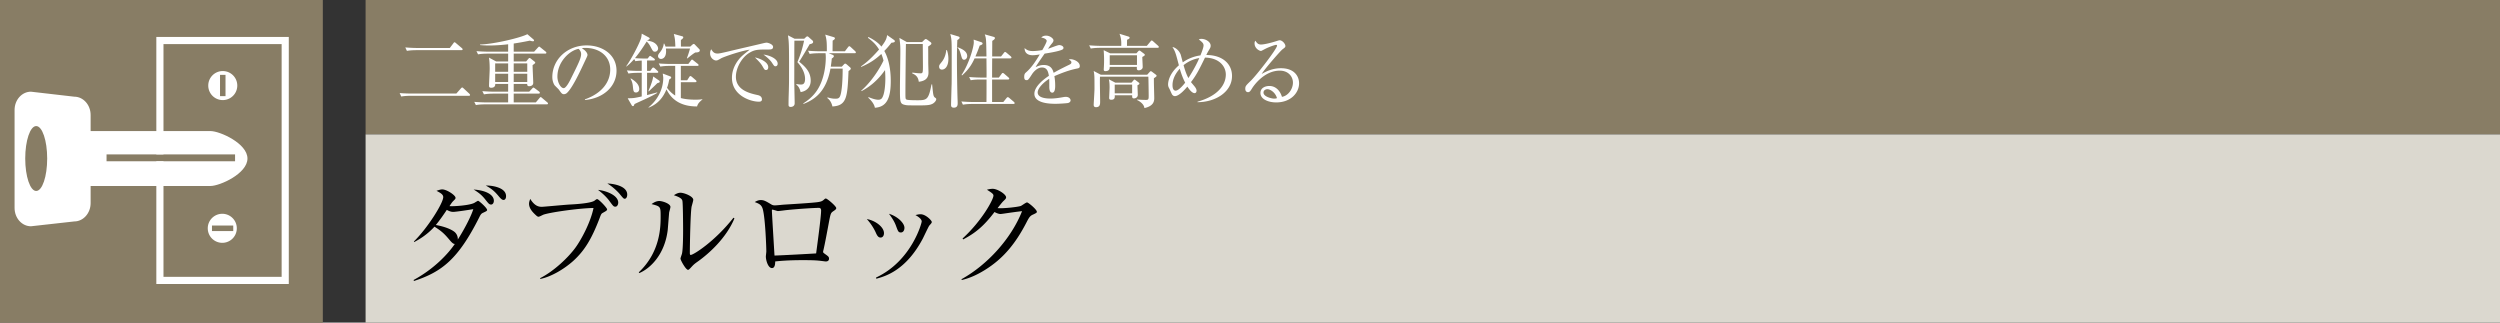
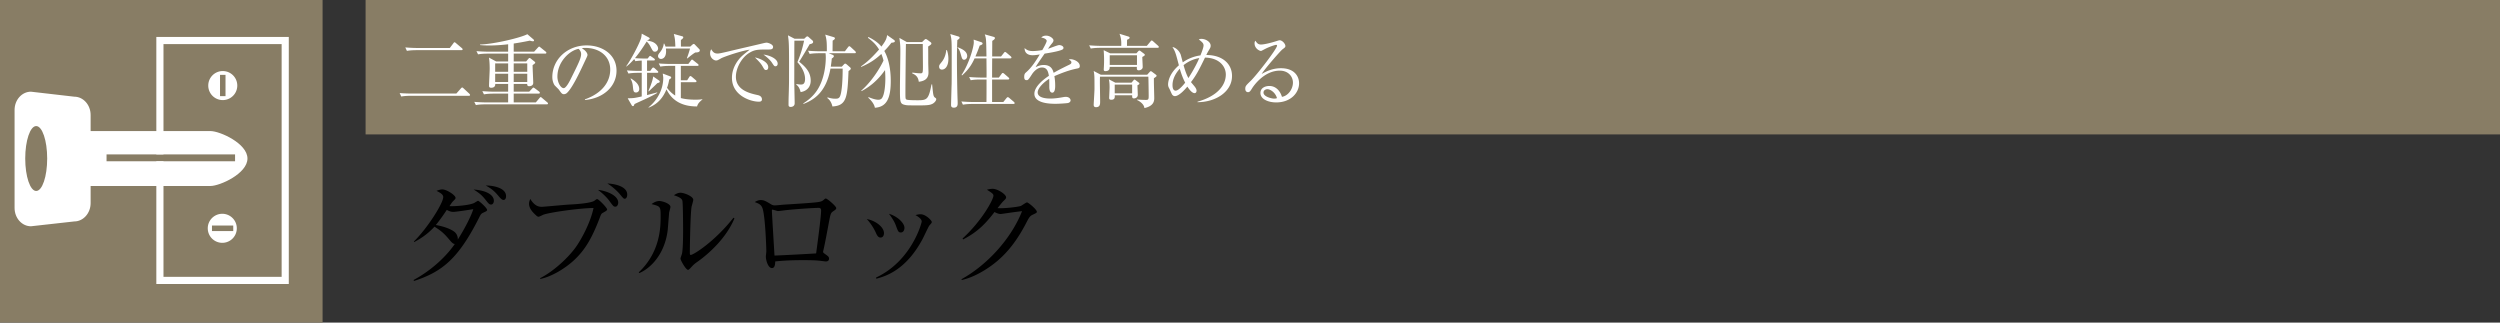
<svg xmlns="http://www.w3.org/2000/svg" id="_イヤー_1" data-name="レイヤー 1" viewBox="0 0 465 60">
  <rect x="0" y="0" width="465" height="60" fill="#333333" stroke="none" />
  <defs>
    <style>.cls-1{fill:#fff}.cls-3{fill:#887d65}</style>
  </defs>
  <path class="cls-3" d="M68 0h397v25H68z" />
-   <path fill="#dbd8cf" d="M68 25h397v35H68z" />
  <path d="M89.923 39.543c-.352.154-.484.264-.77.858-3.917 7.79-6.953 10.165-12.145 11.86l-.09-.176c3.895-2.112 6.448-4.907 7.68-6.711-.154 0-.352 0-.924-.683-.836-.99-1.363-1.606-2.86-2.53-1.497 1.628-2.993 2.443-3.762 2.86l-.067-.11c2.53-2.464 5.457-7.129 5.457-8.25 0-.484-.484-.77-1.254-1.167.506-.176.77-.264 1.078-.264.814 0 2.464 1.079 2.464 1.562 0 .198-.087.265-.396.572-.241.242-.285.309-.726.969.529.088 3.851-.11 4.687-.639.066-.044.572-.351.616-.351.198 0 1.694 1.342 1.694 1.716 0 .175-.22.263-.682.484zm-5.61-.132c-.287 0-.617-.044-1.21-.374-.309.484-1.365 2.024-2.047 2.817.836.131 2.552.55 3.476 1.275.353.286.66.814.616 1.43 1.409-2.2 2.575-4.598 2.883-5.655-.638.11-3.234.507-3.718.507zm7.04-1.364c-.352 0-.484-.177-1.144-1.013-.704-.88-1.364-1.32-2.112-1.782 2.508.176 3.762 1.078 3.762 2.09 0 .396-.22.705-.505.705zm2.311-.859c-.154 0-.352-.022-.902-.682-.66-.792-1.166-1.32-2.421-2.002 1.1-.022 3.785.33 3.785 1.98 0 .462-.198.704-.462.704zM112.132 39.587c-.286.154-.33.242-.638 1.078-1.408 3.652-2.706 5.919-4.907 7.9-1.628 1.452-4.026 2.904-6.095 3.322l-.021-.155c2.618-1.32 5.28-3.894 6.6-5.72 1.122-1.563 2.795-4.71 3.323-7.327-2.838.044-8.406.858-9.396 1.276-.088.044-.682.351-.813.351-.176 0-.287-.087-.485-.263-.55-.506-1.298-1.233-1.298-2.156 0-.33.132-.638.22-.903.902 1.475 1.738 1.475 2.2 1.475.309 0 4.247-.374 5.06-.418.947-.044 4.072-.22 4.732-.748.286-.22.352-.265.462-.265.286 0 1.848 1.63 1.848 1.914 0 .198-.197.309-.792.639zm2.333-1.145c-.33 0-.397-.088-1.078-1.011-.199-.286-.815-1.1-2.157-2.113 1.54.155 3.762 1.012 3.762 2.376 0 .309-.176.748-.527.748zm1.738-1.473c-.198 0-.286-.088-.99-.947-.198-.242-1.145-1.232-2.245-1.892.969.022 3.697.396 3.697 2.068 0 .397-.177.77-.462.77zM124.46 39.543c-.044.506-.22 2.772-.264 3.234-.572 4.73-3.41 7.24-5.281 8.01l-.11-.133c4.071-3.828 4.071-8.58 4.071-10.43 0-1.826-.022-1.826-1.694-2.265.351-.242.836-.572 1.452-.572.572 0 2.068.483 2.068 1.1 0 .176-.22.902-.242 1.056zm5.347 9.087c-.748.528-.815.616-1.386 1.232-.11.11-.309.33-.44.33-.418 0-1.409-1.804-1.409-2.09 0-.154.264-.814.286-.968.199-.924.199-3.784.199-4.38 0-.813-.023-4.884-.132-5.411-.09-.397-.529-.683-1.585-1.034.286-.177.726-.462 1.232-.462.66 0 2.376.659 2.376 1.319 0 .198-.263 1.078-.307 1.255-.22 1.122-.33 7.283-.33 8.625 0 .088 0 .374.154.374.527 0 4.51-2.53 7.965-6.93l.175.131c-1.496 3.608-4.664 6.491-6.798 8.009zM155.035 39.257c-.506.351-.528.374-.858 2.09-.33 1.76-.748 4.049-1.034 5.237a.952.952 0 00-.044.242c0 .153.044.197.418.462.528.374.682.506.682.814 0 .528-.506.528-.595.528-.109 0-.263-.022-.417-.044-1.056-.132-1.497-.198-3.916-.198-2.664 0-4.292.154-5.084.242 0 .418-.043 1.232-.593 1.232-.77 0-1.145-1.54-1.145-2.134 0-.154.088-.836.088-.968 0-.573-.176-6.073-.66-7.856-.22-.77-.594-.99-1.496-1.32.264-.153.639-.373 1.122-.373.572 0 .902.176 1.958.813.286.176.507.176.704.176.242 0 1.343-.11 1.563-.132 1.034-.065 5.544-.33 6.447-.483.704-.11.836-.242 1.143-.507.133-.132.221-.153.286-.153.265 0 1.937 1.43 1.937 1.782 0 .176-.132.308-.506.55zm-2.728-.594c-.638 0-3.454.153-6.051.418-.22.022-1.298.176-1.563.176-.154 0-.857-.264-1.034-.264-.065 0-.088.022-.088.197 0 .418.485 8.296.485 8.34.704 0 6.842-.33 7.745-.396.088-.726.924-6.711.924-7.987 0-.243-.088-.484-.418-.484zM163.782 44.186c-.483 0-.704-.506-.946-1.057a9.818 9.818 0 00-1.606-2.376c1.453.22 3.19 1.408 3.19 2.618 0 .44-.22.815-.638.815zm9.066-2.223c-.132.154-1.035 2.09-1.233 2.465-3.168 5.963-7.085 6.997-8.625 7.415l-.044-.22c6.6-3.081 8.493-10.122 8.493-10.43 0-.528-.88-1.034-1.166-1.188.287-.067.573-.154.968-.154.946 0 2.069 1.166 2.069 1.43 0 .155-.044.22-.462.682zm-5.28 1.276c-.463 0-.529-.198-.903-1.21-.286-.814-.814-1.606-1.32-2.266 1.496.44 2.883 1.673 2.883 2.618 0 .463-.243.858-.66.858zM192.173 39.895c-.507.22-.704.418-1.189 1.364-2.112 4.115-4.422 6.865-7.789 8.955-1.166.726-2.662 1.497-4.312 1.871l-.044-.154c4.796-2.662 9.241-7.526 11.265-12.653-.902.09-2.398.309-3.3.44-.155.023-.594.089-.704.089-.22 0-.617-.088-1.122-.374-2.046 2.706-3.653 3.96-5.832 5.104l-.11-.176c3.61-3.3 5.743-7.26 5.743-7.965 0-.22-.044-.396-1.21-1.1.529-.176 1.012-.176 1.078-.176.88 0 2.487 1.012 2.487 1.584 0 .198-.088.309-.506.704-.22.198-.792.946-1.078 1.299.99.11 3.74-.198 4.312-.396.199-.067.947-.66 1.166-.66.243 0 1.826 1.32 1.826 1.738 0 .154-.065.22-.681.506z" />
  <g>
    <path class="cls-1" d="M84.879 17.4l.825-.93c.075-.09.18-.196.255-.196.105 0 .165.076.27.165l1.065.99c.075.076.136.166.136.225 0 .136-.106.165-.226.165h-10.8c-.255 0-1.034 0-1.77.136l-.299-.645c1.095.09 2.055.09 2.31.09h8.234zm-1.215-8.475l.66-.87c.06-.09.12-.195.24-.195.06 0 .196.105.27.18l1.065.9c.06.06.15.135.15.225 0 .15-.15.165-.24.165h-8.354c-.15 0-1.08 0-1.77.135l-.3-.645c.764.06 1.53.105 2.31.105h5.97zM101.655 19.41h-11.37c-.375 0-1.095 0-1.77.135l-.3-.6c1.036.09 2.1.105 2.31.105h3.99v-1.635h-2.73c-.375 0-1.095.015-1.77.135l-.3-.6c1.02.09 2.086.105 2.31.105h2.49v-1.44h-2.4c.03.555-.36.704-.75.704-.404 0-.404-.224-.404-.39 0-.464.12-2.624.12-3.12 0-.254 0-1.29-.136-2.099l1.335.72h2.236V9.975H90.69c-.375 0-1.094.015-1.77.135l-.299-.6c1.034.09 2.1.105 2.31.105h3.585v-1.38c-1.62.195-2.88.225-3.51.225-.81 0-1.365-.045-1.71-.075V8.28c2.61-.075 7.604-1.275 8.789-1.92l1.11.945c.06.046.135.135.135.225 0 .12-.12.15-.21.15s-.285-.03-.57-.12c-1.47.3-2.34.435-3 .54v1.515h3.795l.705-.765c.09-.09.165-.18.225-.18.09 0 .18.105.27.165l.93.75c.075.06.15.12.15.226 0 .134-.12.164-.21.164h-5.864v1.455h2.31l.405-.48c.104-.12.149-.165.239-.165.06 0 .15.06.21.105l.735.585c.045.045.105.12.105.195 0 .09-.09.15-.494.45 0 .525.12 2.82.12 3.3 0 .434-.36.615-.78.615-.3 0-.345-.195-.345-.42H95.55v1.44h2.88l.539-.57c.09-.105.18-.195.24-.195.075 0 .18.075.285.15l.78.584c.09.076.135.15.135.226 0 .12-.105.165-.195.165H95.55v1.635h4.11l.66-.78c.075-.09.164-.21.24-.21.09 0 .18.09.27.165l.959.81c.075.06.135.12.135.21 0 .15-.12.165-.27.165zm-7.14-7.62h-2.414v1.56h2.415v-1.56zm0 1.92h-2.414v1.545h2.415V13.71zm3.555-1.92h-2.52v1.56h2.52v-1.56zm0 1.92h-2.52v1.545h2.52V13.71zM108.808 18.6l-.015-.12c3.209-1.14 4.709-3.255 4.709-5.535 0-2.535-2.04-4.035-4.65-4.035-.374 0-.45.015-.615.09.81.436 1.035.99 1.035 1.2 0 .165-.044.27-.51 1.245-.96 2.055-2.37 5.07-3.389 5.91a.87.87 0 01-.48.165c-.345 0-.48-.195-.93-.826-.106-.15-.705-.704-.81-.84-.166-.239-.42-.779-.42-1.529 0-3.225 2.73-5.88 6.39-5.88 2.91 0 5.549 1.695 5.549 4.71 0 2.91-2.43 5.145-5.864 5.445zm-1.185-9.51c-1.65.27-3.945 2.4-3.945 5.16 0 1.02.585 2.145 1.17 2.145.405 0 .99-1.065 1.245-1.575 1.5-3.015 1.995-3.99 1.995-4.77 0-.375-.18-.69-.465-.96zM122.213 13.545h-1.86v4.14c.45-.12 1.77-.465 1.875-.496l.015.09c-.346.211-1.05.616-2.235 1.156-.66.3-1.68.764-1.98.915-.03.045-.105.254-.135.3a.205.205 0 01-.165.09c-.105 0-.18-.075-.225-.15l-.75-1.305c1.14-.03 1.185-.03 2.61-.346v-4.394h-.705c-.375 0-1.095.015-1.77.135l-.284-.585c.944.075 1.874.09 2.294.09h.465v-1.92c-.21.015-.69.03-1.185.12l-.21-.405c-.78.87-1.17 1.17-1.455 1.395l-.045-.045c.93-1.305 2.265-3.825 2.7-5.025.045-.105.165-.48.195-1.05l1.335.72c.074.046.15.135.15.195 0 .135-.286.255-.435.315l-.03.045c.795.18 1.005.24 1.245.39.555.315.78.81.78 1.08 0 .36-.27.615-.57.615-.345 0-.405-.105-.825-.9-.33-.63-.57-.84-.735-.99-.705 1.14-1.41 2.175-2.175 3.09.885.075 2.055.075 2.084.075h.271l.24-.3c.09-.12.15-.194.225-.194s.165.09.285.164l.45.315c.09.06.15.135.15.225 0 .135-.135.15-.24.15h-1.215v1.935h.6l.315-.45c.06-.075.165-.18.225-.18.074 0 .225.09.285.15l.51.465c.105.09.15.135.15.225 0 .135-.12.15-.225.15zm-3.9 3.66c-.48 0-.51-.285-.6-1.14-.075-.795-.285-1.155-.435-1.41l.06-.075c.54.345 1.56.975 1.56 1.98 0 .45-.315.645-.585.645zm3.93-1.726c-.24.271-1.05 1.021-1.575 1.516l-.075-.03c.045-.12.81-1.816.9-2.745l1.125.78c.045.03.09.104.09.165 0 .165-.045.18-.465.314zm8.4 3.03c-.54.466-.811.706-.99 1.29-2.715.015-4.65-1.034-5.685-3.179-.615 1.484-1.545 2.7-3.315 3.404l-.03-.06c1.68-1.35 2.745-3.344 2.745-5.504 0-.09-.09-.705-.09-.78l1.334.51c.196.075.226.135.226.21 0 .15-.045.18-.36.39-.076.39-.165.9-.406 1.545.196.255.646.885 1.516 1.44v-5.52h-.99c-.406 0-1.11.015-1.77.135l-.3-.585c1.185.09 2.055.09 2.31.09h3.194l.466-.615c.074-.09.135-.195.225-.195.075 0 .15.06.27.165l.794.63c.045.03.15.12.15.224 0 .15-.15.15-.24.15h-3.06v2.67h1.185l.375-.584c.045-.075.12-.195.226-.195.09 0 .194.09.27.15l.705.6c.075.06.15.135.15.225 0 .165-.15.165-.226.165h-2.684v2.954c.644.18 1.604.301 2.7.301.63 0 .93-.03 1.32-.09l-.015.06zm-1.32-8.744c-.48.285-.87.615-1.485 1.11l-.075-.045c.27-.735.36-1.02.585-1.8h-4.486c0 .105.03.27.03.495 0 1.335-.764 1.44-.944 1.44-.315 0-.555-.255-.555-.525s.18-.48.3-.63c.195-.24.675-.825.765-1.695h.09c.15.3.195.42.24.555h1.83c-.06-1.425-.075-1.455-.285-2.355l1.56.435c.105.03.195.06.195.21 0 .135-.165.285-.436.48-.014.195 0 1.05 0 1.23h1.726l.42-.375c.09-.09.194-.12.255-.12.09 0 .165.09.21.136l.81.84c.044.044.09.12.09.21 0 .374-.48.389-.84.404zM142.907 9.21c-1.92 0-2.49 0-3.495.6-1.394.825-2.535 2.76-2.535 4.47 0 2.505 2.64 3.09 3.99 3.39.225.045.855.18.855.825 0 .39-.375.42-.57.42-1.545 0-5.01-1.14-5.01-4.44 0-.645.12-1.935 1.23-3.36.42-.54.78-.855 2.07-1.875-1.59.21-4.8 1.32-5.31 1.605-.645.375-.72.405-.96.405-.374 0-1.095-.45-1.095-1.32 0-.39.106-.585.21-.765.285.45.51.795 1.17.795.3 0 .69-.075 2.205-.435 1.785-.435 4.665-1.08 6.45-1.515.15-.03.36-.074.48-.074.225 0 1.2.284 1.2.794 0 .48-.465.48-.885.48zm-.42 3.81c-.255 0-.3-.06-.66-.69-.3-.525-.69-.93-1.41-1.65 1.005.21 2.475.87 2.475 1.815 0 .255-.09.525-.405.525zm1.755-.69c-.225 0-.27-.075-.705-.735-.36-.525-1.035-1.08-1.53-1.44.96.09 2.64.705 2.64 1.695 0 .42-.315.48-.405.48zM149.592 7.2l.27-.255c.134-.134.224-.18.3-.18s.164.046.284.165l.675.6a.34.34 0 01.12.285c0 .195-.195.33-.644.405-.09.165-1.41 2.445-1.95 3.255.99.825 2.144 1.8 2.144 3.54 0 .915-.48 1.89-1.875 2.115-.21-.81-.45-1.11-.81-1.38l.045-.12c.286.045.526.09.81.09.285 0 .78 0 .78-1.065 0-.525-.165-1.71-1.425-3.09.69-1.695.96-2.67 1.246-4.004h-1.8c-.03.284-.016 6.463-.03 7.499 0 .585.075 3.585.075 4.155 0 .63-.616.675-.736.675-.344 0-.404-.196-.404-.375 0-.21 0-.675.015-1.38.03-.825.075-2.385.075-3.135.015-5.7 0-6.72-.106-7.71-.03-.24-.06-.495-.09-.72l1.215.63h1.816zm7.56 2.34l.569-.75c.105-.135.165-.195.256-.195.09 0 .164.075.284.18l.765.705c.105.09.165.195.165.27 0 .105-.09.15-.225.15h-4.815l.72.3c.135.06.225.135.225.24 0 .195-.21.33-.39.45-.015.285-.045.615-.18 1.515h2.04l.375-.39c.105-.12.18-.18.27-.18.075 0 .18.06.3.165l.6.525c.076.06.135.15.135.24 0 .105-.06.21-.42.45-.195 4.785-.3 6.45-3 6.585-.135-.63-.434-1.186-.945-1.56l.045-.136c.33.106.81.255 1.426.255.39 0 .614-.029.81-.3.494-.72.57-3.899.57-4.904v-.39h-2.266c-.795 4.38-3.045 5.804-5.025 6.57l-.03-.106c.66-.434 1.726-1.154 2.595-2.474 1.365-2.085 1.59-4.86 1.59-6.03 0-.465-.03-.66-.045-.825h-1.2c-.134 0-1.065 0-1.754.135l-.3-.6c.99.09 2.024.105 2.294.105h1.2c0-1.485 0-2.115-.3-3.104l1.56.464c.136.045.24.09.24.24 0 .12-.104.225-.42.42 0 .33-.015 1.455-.015 1.98h2.295zM165.8 7.95c-.316.42-.69.885-1.32 1.53.405.69 1.2 2.475 1.2 5.565 0 2.91-.585 4.86-2.955 4.995-.15-.9-1.05-1.695-1.23-1.86l.06-.12c1.005.435 1.575.495 1.83.495.345 0 .554-.165.645-.285.54-.735.645-2.685.645-3.645 0-.75-.045-1.26-.06-1.59-1.635 2.31-3.285 3.33-4.365 3.915l-.06-.09c1.92-1.665 3.465-4.14 4.14-5.595-.15-.615-.3-.99-.405-1.23-1.155 1.08-2.25 1.77-3.75 2.415l-.03-.105c.57-.405 1.62-1.14 3.36-3.135-.405-.645-.87-1.29-2.07-2.175l.09-.15c1.11.54 1.905 1.14 2.414 1.785.9-1.2.96-1.53 1.066-2.145l1.215.855c.135.09.224.18.224.285 0 .135-.119.255-.644.285zm7.65 11.355c-.466.224-.84.3-2.445.3-2.28 0-2.356-.015-2.67-.09-.945-.196-.945-.526-.945-3.105 0-1.08.075-5.82.075-6.78 0-1.08-.015-1.38-.18-2.58l1.395.78h2.82l.45-.434c.074-.076.164-.136.24-.136.09 0 .18.06.254.105l.63.465c.12.09.165.165.165.255 0 .15-.09.24-.6.57.015.195.015 2.565.015 2.91 0 .315.045 1.68.045 1.95 0 1.424-1.199 1.605-1.8 1.695-.09-.51-.224-1.17-1.214-1.545V13.5c.735.09 1.17.135 1.53.135.39 0 .45-.06.45-1.245 0-.27-.03-3.9-.03-4.2H168.5c-.016.42-.09 7.26-.09 8.97 0 1.23 0 1.29.27 1.38.285.105 1.74.105 2.04.105 1.68 0 2.01-.135 2.535-2.94l.119-.016c.03.286.15 1.486.195 1.726.06.375.135.585.316.72.21.15.255.18.255.314 0 .285-.345.676-.69.856zM175.201 12.945c-.48 0-.525-.42-.525-.54 0-.285.06-.36.465-.855.72-.885.825-1.905.87-2.235h.12c.104.33.27.855.27 1.62 0 1.455-.645 2.01-1.2 2.01zm2.864-5.49c-.029.646-.075 1.515-.075 3.555 0 1.8.046 5.55.12 7.56.016.254.016.555.016.63 0 .255 0 .824-.705.824-.495 0-.525-.285-.525-.554 0-.106.09-3.406.105-3.78.015-.3.015-3.165.015-3.675v-1.5c0-2.76 0-3.27-.27-4.185l1.455.436c.195.06.284.119.284.255 0 .149-.18.284-.42.434zm1.26 3.66c-.345 0-.42-.3-.6-.945-.254-.945-.45-1.14-.63-1.29l.046-.09c.645.255 1.755.69 1.755 1.635 0 .45-.315.69-.57.69zm9.18 8.22h-7.635c-.194 0-1.034 0-1.77.135l-.285-.6c.99.09 2.026.105 2.295.105h2.37c.015-.66.015-3.585.015-4.185h-1.17c-.375 0-1.095 0-1.77.135l-.3-.6c.93.074 1.86.105 2.31.105h.93c.016-1.005 0-1.26-.015-3.57h-2.205c-.54 1.155-1.08 2.04-2.325 3.164l-.104-.074c1.44-2.175 2.28-5.264 2.28-6.075 0-.06 0-.195-.03-.51l1.425.48c.12.046.24.12.24.256 0 .134-.15.239-.54.375-.27.779-.495 1.335-.795 2.024h2.054c-.044-3.03-.044-3.375-.315-4.11l1.56.435c.166.045.33.105.33.24 0 .195-.18.33-.494.54 0 .315-.015 2.37-.015 2.895h1.65l.525-.66c.09-.12.165-.18.224-.18s.165.06.27.15l.78.66c.075.06.135.165.135.24 0 .105-.105.15-.225.15h-3.36c-.015 2.145-.015 2.385-.015 3.57h1.26l.495-.675c.09-.135.15-.18.24-.18.076 0 .15.045.27.15l.78.674c.075.06.15.181.15.24 0 .09-.135.151-.225.151h-2.97v4.185h2.085l.57-.706c.135-.165.18-.194.255-.194.06 0 .15.015.33.18l.81.69c.075.074.15.15.15.24s-.105.15-.225.15zM200.33 12.75c-1.455.285-2.85.825-4.215 1.41.045.255.15.9.15 1.77 0 .315 0 1.304-.54 1.304-.555 0-.555-.854-.555-1.109 0-.226 0-1.245-.015-1.47-1.005.63-2.145 1.725-2.145 2.534 0 1.141 1.965 1.141 2.4 1.141.81 0 1.725-.15 2.295-.255.285-.046.375-.06.524-.06.646 0 .9.39.9.66s-.27.434-.464.48c-.27.06-1.605.15-2.295.15-.825 0-3.975 0-3.975-1.86 0-1.41 1.845-2.775 2.7-3.345-.135-.795-.345-1.545-1.29-1.545-.915 0-1.635.9-1.875 1.29-.675 1.05-.735 1.065-.99 1.065-.36 0-.435-.255-.435-.615 0-.54.165-.675.33-.825 1.065-.915 1.83-2.13 2.565-3.345-.45.075-.885.15-1.335.15-1.02 0-1.515-.555-1.485-1.335.465.435.885.555 1.545.555.63 0 1.5-.135 1.74-.18.21-.345.825-1.455.825-1.71 0-.21-.33-.525-1.02-.615.165-.165.39-.36.915-.36.735 0 1.365.556 1.365.87 0 .21-.135.39-.24.525-.315.375-.36.435-.78 1.05.33-.09 1.77-.69 2.085-.69.36 0 .795.21.795.51 0 .21-.165.315-.315.375-.69.3-2.34.57-3.195.705-1.35 1.95-1.485 2.16-1.68 2.52.345-.165.81-.405 1.53-.405 1.38 0 1.665.9 1.83 1.455 1.02-.6 2.49-1.305 2.925-1.515.27-.135.375-.24.375-.435s-.12-.285-.466-.54a.956.956 0 01.316-.045c.54 0 1.71.435 1.71 1.275 0 .345-.195.404-.51.465zM215.32 8.896h-10.666c-.15 0-1.079 0-1.77.134l-.299-.6c1.035.09 2.175.105 2.31.105h3.66c.014-.6.03-1.41-.33-2.25l1.665.51c.075.03.224.09.224.226 0 .194-.39.344-.48.375 0 .18-.015.974-.015 1.14h3.69l.675-.81c.09-.12.18-.196.24-.196.075 0 .21.105.27.165l.885.795c.105.105.165.165.165.24 0 .135-.135.166-.225.166zm-.691 5.654c-.03.585.06 3.135.06 3.66 0 .465 0 1.5-1.83 1.89-.075-.765-.945-1.305-1.35-1.486v-.104c.855.075 1.605.075 1.666.075.48 0 .48-.195.48-.87 0-.18-.031-2.865-.06-3.45h-9c-.015.555-.015.705-.015.99 0 .585.045 3.104.045 3.615 0 .48 0 1.065-.766 1.065-.314 0-.434-.165-.434-.45 0-.15.15-2.595.15-2.925 0-2.37 0-2.58-.15-3.36l1.335.705h8.61l.464-.51c.06-.075.136-.15.226-.15.075 0 .18.075.239.12l.676.51c.12.09.149.15.149.21 0 .12-.045.165-.495.465zm-2.16-3.96c0 .3.075 1.62.075 1.89 0 .36-.39.6-.734.6-.36 0-.391-.24-.345-.645h-5.056c-.014.33-.03.794-.81.794-.285 0-.3-.18-.3-.3 0-.09.031-.524.031-.614a22.75 22.75 0 00-.046-2.985l1.2.585h4.89l.346-.39c.045-.045.135-.12.21-.12.074 0 .134.045.224.105l.675.51c.06.045.106.105.106.18 0 .105-.061.18-.465.39zm-.9 5.264c0 .286.06 1.561.06 1.816 0 .36-.33.63-.704.63-.346 0-.346-.18-.346-.585h-3.24c.03.345.06.84-.645.84-.375 0-.39-.21-.39-.36 0-.075.076-1.605.076-1.92 0-.51-.016-1.02-.136-1.53l1.2.63h3.015l.36-.42c.06-.075.12-.15.196-.15s.15.06.21.105l.585.45c.075.06.12.135.12.195 0 .12-.12.18-.36.3zm-.09-5.579h-5.07v1.8h5.07v-1.8zm-.9 5.46h-3.24v1.62h3.24v-1.62zM222.737 19.005v-.09c3.78-1.05 5.265-3.135 5.265-5.055 0-1.47-1.17-3.09-3.87-3.15-1.035 2.144-1.62 3.285-2.61 4.56.045.06.33.405.51.615.24.285.525.63.525.99 0 .225-.12.45-.36.45-.555 0-1.155-.93-1.35-1.216-.585.705-1.605 1.77-2.31 1.77-.21 0-.36-.089-.495-.254-.105-.12-.42-.9-.51-1.065-.165-.315-.27-.496-.27-.84 0-.525.21-2.01 2.01-3.57-.6-2.28-.66-2.535-1.2-3.405.525.075 1.215.6 1.53 1.395.03.075.375 1.38.39 1.455a7.453 7.453 0 013.284-1.29c.091-.21.585-1.41.585-1.845 0-.405-.224-.6-.884-1.125.15-.06.254-.105.48-.105.84 0 1.725.585 1.725 1.26 0 .3-.076.435-.39.946-.15.254-.21.359-.42.794 2.984 0 4.784 1.62 4.784 3.9 0 3.015-3.164 4.89-6.419 4.875zm-3.3-6.225c-1.124 1.26-1.35 2.34-1.35 3.06 0 .39.075 1.02.585 1.02.585 0 1.545-1.185 1.77-1.485-.33-.63-.66-1.41-1.005-2.595zm.705-.66c.27.96.51 1.68.9 2.4.96-1.485 1.665-2.85 2.024-3.72-1.02.165-2.024.6-2.924 1.32zM237.367 19.05c-1.44 0-2.926-.585-2.926-1.755 0-1.035 1.036-1.305 1.65-1.305 1.126 0 1.966.78 2.355 2.025 1.2-.21 2.04-1.5 2.04-2.64 0-1.186-.915-2.235-2.444-2.235-2.925 0-4.86 2.835-5.085 3.18-.375.6-.51.825-.825.825-.18 0-.51-.105-.51-.63 0-.495.12-.616 1.02-1.485 1.2-1.185 4.89-5.97 4.89-6.54 0-.09-.046-.15-.165-.15-.195 0-1.335.375-2.145.81-.03.015-.616.33-.66.33-.33 0-1.215-.48-1.215-1.41 0-.27.075-.39.165-.495.344.57.615.705 1.035.705.72 0 2.31-.45 2.76-.6.105-.03.6-.195.674-.195.57 0 1.096.72 1.096 1.036 0 .239 0 .254-.54.659-.39.3-3.27 3.6-3.87 4.575.9-.51 2.04-1.066 3.6-1.066 2.415 0 3.36 1.44 3.36 2.806 0 1.725-1.5 3.555-4.26 3.555zm-1.636-2.46c-.3 0-.72.195-.72.63 0 .78 1.546 1.125 1.981 1.125.225 0 .345-.03.525-.09-.315-1.11-1.29-1.665-1.786-1.665z" />
  </g>
-   <path class="cls-3" d="M0 0h60v60H0z" />
  <g>
    <path class="cls-3" d="M0 0h60v60H0z" />
    <path class="cls-1" d="M41.434 13.215a2.7 2.7 0 00-2.698 2.701c0 1.494 1.209 2.7 2.698 2.7a2.7 2.7 0 100-5.4zm.512 4.667h-1.023v-3.954h1.023v3.954zM41.42 39.765a2.701 2.701 0 10-.003 5.4 2.701 2.701 0 00.004-5.4zm-1.994 3.21v-1.023h3.959v1.022h-3.96z" />
    <path class="cls-1" d="M29.078 6.872v21.844h1.33V8.202h21.977v43.29H30.408V29.995h-1.33v22.829h24.637V6.872H29.078z" />
    <path class="cls-1" d="M39.158 24.38H16.856v-2.993c0-1.878-1.364-3.404-3.045-3.404l-8.057-.929c-1.685 0-3.044 1.527-3.044 3.405v18.218c0 1.877 1.359 3.41 3.044 3.41l8.057-.899c1.68 0 3.045-1.531 3.045-3.408v-3.187h22.302c1.718 0 6.87-2.292 6.87-5.107 0-2.818-5.152-5.107-6.87-5.107zM6.73 35.521c-1.123 0-2.037-2.703-2.037-6.036 0-3.334.914-6.036 2.037-6.036 1.134 0 2.046 2.702 2.046 6.036 0 3.333-.912 6.036-2.046 6.036zm36.993-5.528H19.818v-1.278h23.904v1.278z" />
  </g>
</svg>